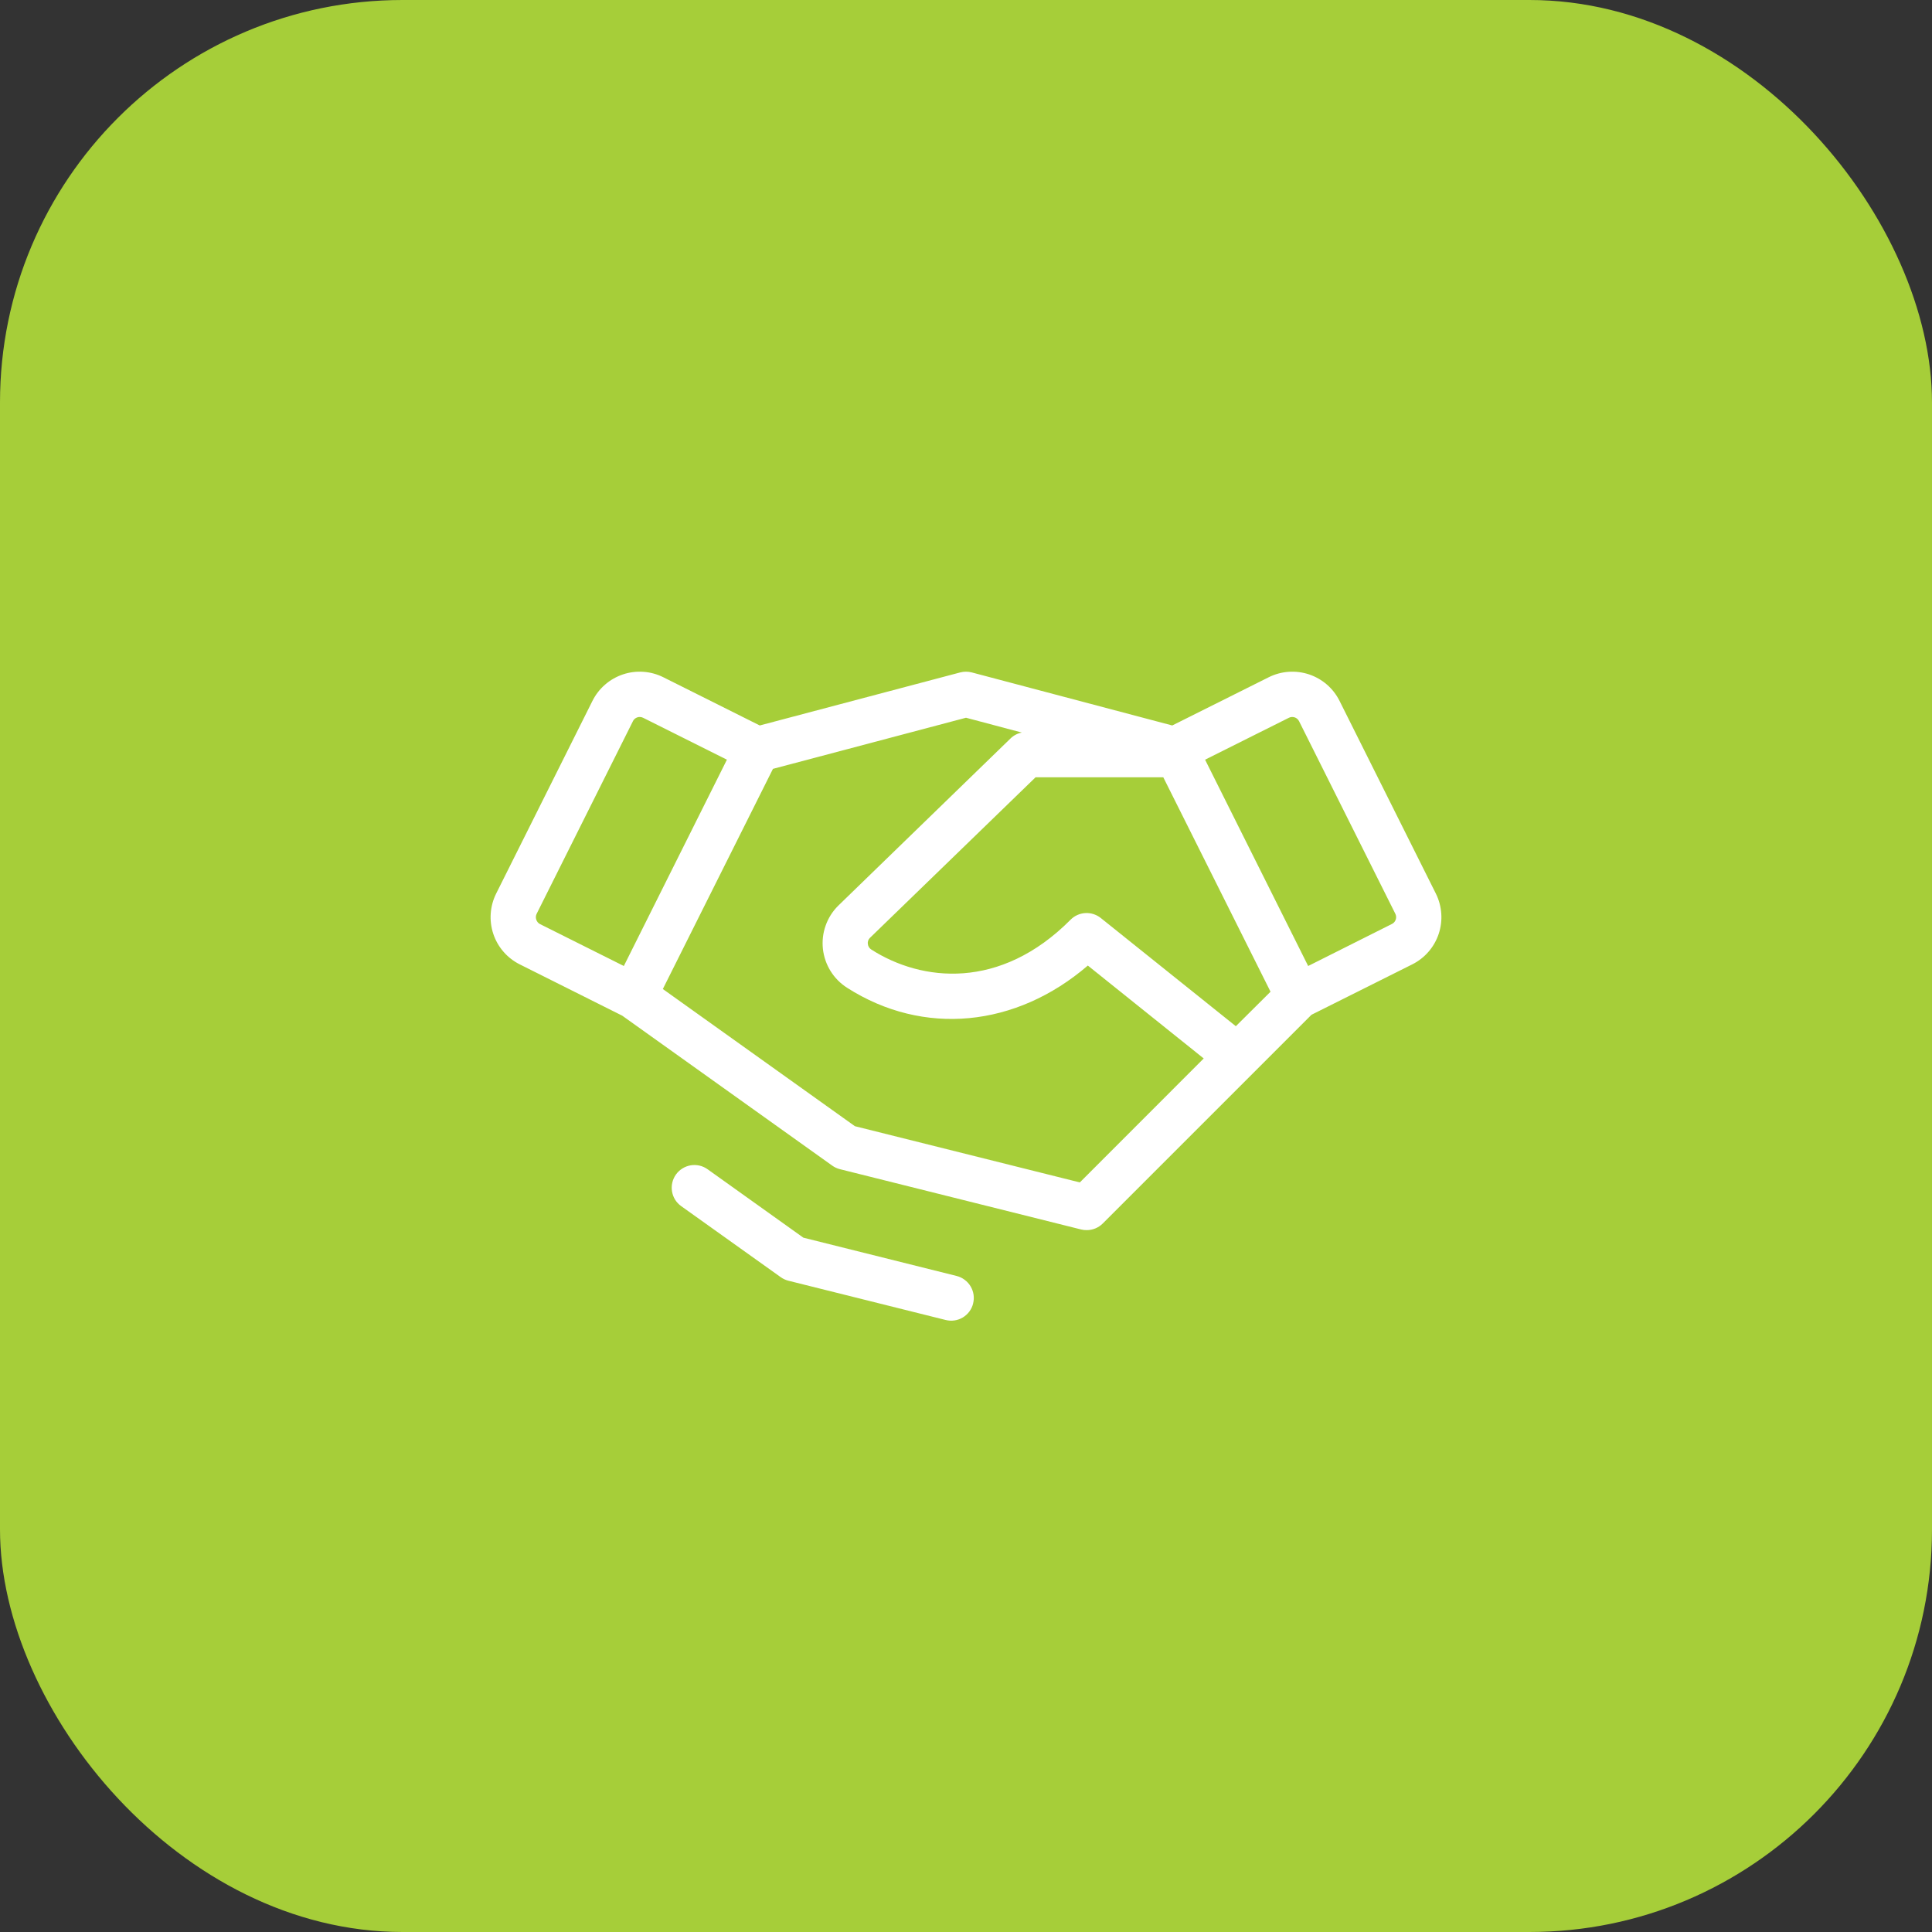
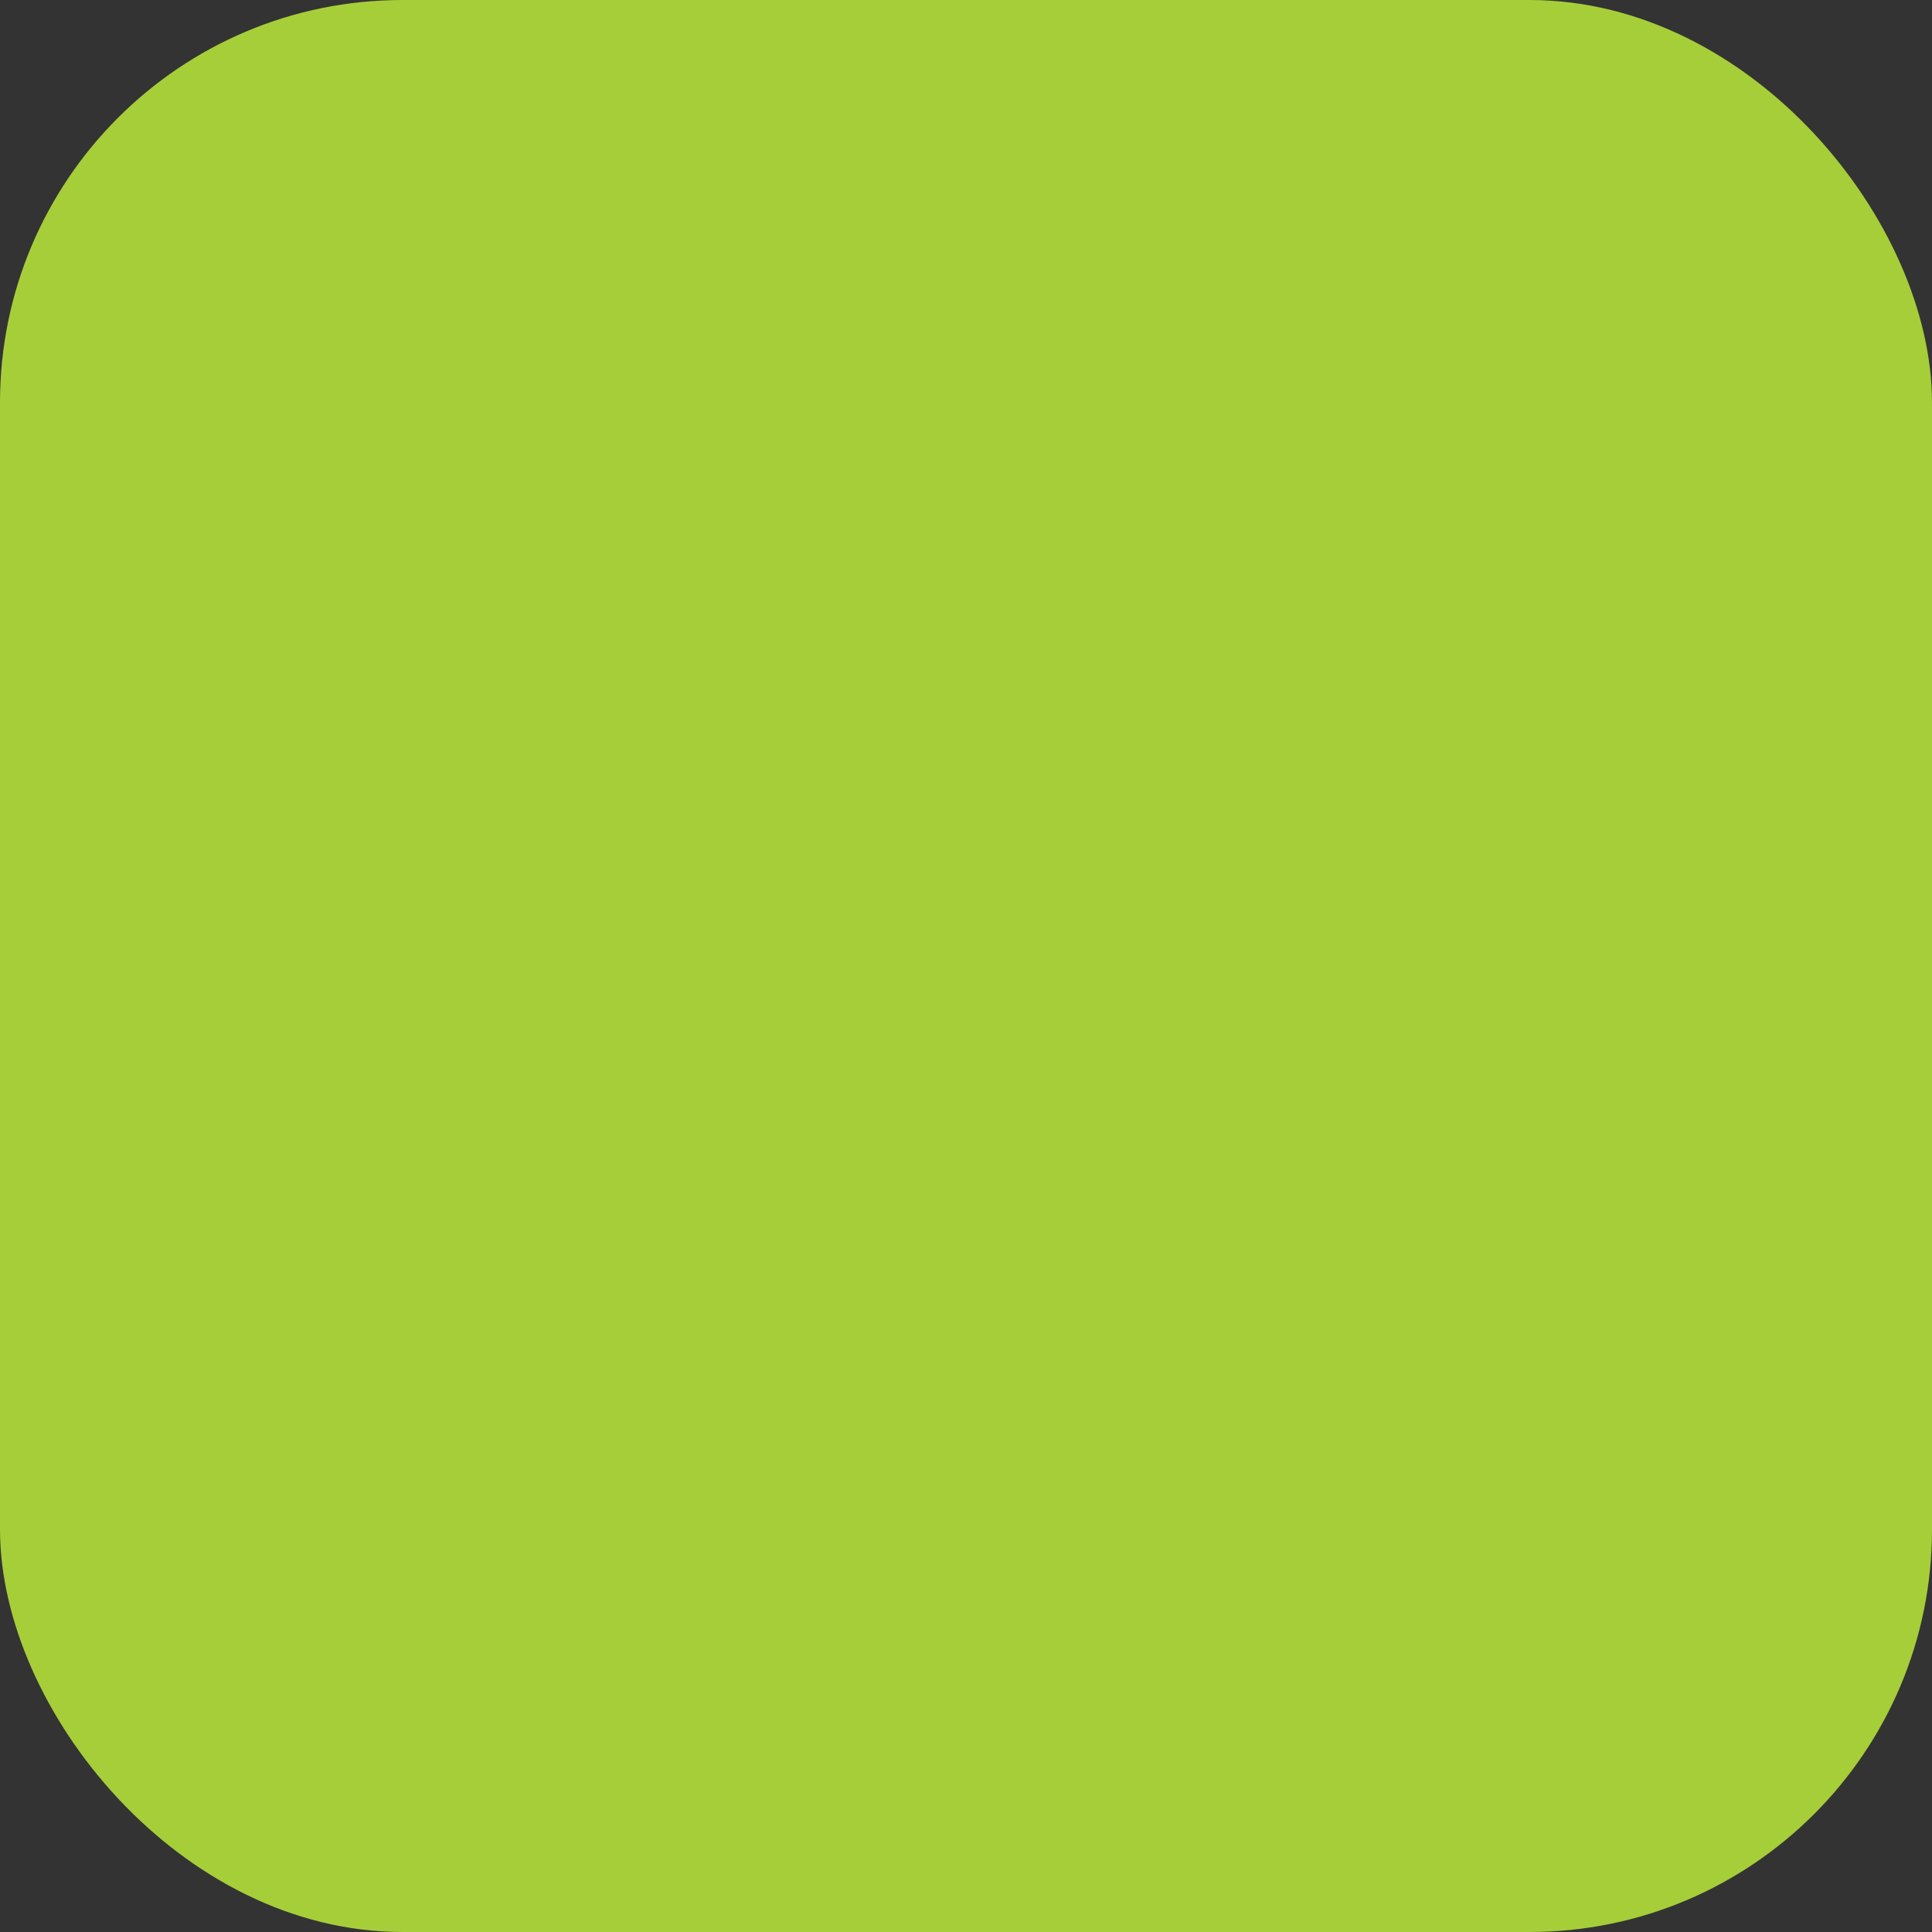
<svg xmlns="http://www.w3.org/2000/svg" width="48" height="48" viewBox="0 0 48 48" fill="none">
  <rect x="0" y="0" width="48" height="48" fill="#333333" stroke="none" />
  <rect width="48" height="48" rx="10" fill="#A6CE39" />
-   <path d="M35.673 22.2L33.281 17.414C33.204 17.26 33.098 17.122 32.968 17.009C32.837 16.896 32.686 16.81 32.523 16.755C32.359 16.701 32.187 16.679 32.015 16.691C31.843 16.703 31.675 16.749 31.521 16.826L29.124 18.024L24.143 16.706C24.049 16.682 23.951 16.682 23.857 16.706L18.876 18.024L16.48 16.826C16.326 16.749 16.158 16.703 15.986 16.691C15.814 16.679 15.641 16.7 15.478 16.755C15.314 16.81 15.163 16.896 15.033 17.009C14.902 17.122 14.796 17.26 14.719 17.414L12.327 22.2C12.172 22.511 12.146 22.872 12.256 23.202C12.366 23.532 12.603 23.805 12.914 23.96L15.459 25.234L20.673 28.957C20.729 28.998 20.793 29.028 20.86 29.046L26.86 30.546C26.906 30.557 26.953 30.563 27 30.562C27.149 30.562 27.292 30.503 27.398 30.397L32.583 25.212L35.086 23.96C35.397 23.805 35.634 23.532 35.744 23.202C35.854 22.872 35.828 22.511 35.673 22.2ZM30.704 25.496L27.348 22.807C27.24 22.721 27.103 22.677 26.965 22.685C26.826 22.693 26.696 22.751 26.598 22.85C24.849 24.611 22.895 24.389 21.649 23.592C21.624 23.577 21.604 23.556 21.588 23.532C21.573 23.508 21.564 23.48 21.561 23.451C21.557 23.425 21.56 23.399 21.568 23.373C21.576 23.348 21.59 23.325 21.608 23.306L25.728 19.312H28.902L31.566 24.639L30.704 25.496ZM13.323 22.846C13.307 22.799 13.311 22.748 13.333 22.703L15.726 17.916C15.741 17.885 15.765 17.859 15.795 17.841C15.825 17.823 15.859 17.813 15.894 17.813C15.923 17.813 15.952 17.82 15.978 17.833L18.06 18.874L15.499 24L13.417 22.959C13.394 22.948 13.374 22.932 13.358 22.912C13.342 22.893 13.33 22.87 13.323 22.846ZM26.828 29.377L21.24 27.98L16.468 24.572L19.204 19.102L24 17.832L25.387 18.2C25.281 18.22 25.184 18.271 25.106 18.347L20.822 22.505C20.683 22.644 20.577 22.812 20.512 22.998C20.446 23.183 20.424 23.381 20.445 23.576C20.467 23.772 20.532 23.96 20.636 24.127C20.74 24.294 20.88 24.435 21.046 24.541C22.942 25.752 25.241 25.524 27.027 23.989L29.906 26.297L26.828 29.377ZM34.677 22.846C34.669 22.869 34.657 22.891 34.641 22.91C34.625 22.928 34.605 22.944 34.583 22.955L32.501 24L29.94 18.874L32.022 17.833C32.044 17.822 32.068 17.815 32.093 17.814C32.117 17.812 32.142 17.815 32.166 17.823C32.189 17.83 32.211 17.843 32.229 17.859C32.248 17.875 32.263 17.895 32.274 17.916L34.667 22.703C34.689 22.748 34.693 22.799 34.677 22.846ZM24.177 32.386C24.141 32.531 24.049 32.655 23.921 32.732C23.793 32.809 23.64 32.831 23.496 32.795L19.583 31.818C19.516 31.8 19.452 31.771 19.396 31.73L16.924 29.966C16.864 29.923 16.812 29.869 16.773 29.806C16.734 29.743 16.708 29.673 16.696 29.6C16.672 29.453 16.707 29.302 16.794 29.18C16.881 29.059 17.013 28.977 17.16 28.952C17.233 28.94 17.308 28.943 17.38 28.959C17.452 28.976 17.52 29.007 17.58 29.05L19.96 30.75L23.767 31.701C23.839 31.719 23.907 31.751 23.966 31.796C24.026 31.84 24.076 31.895 24.114 31.959C24.152 32.022 24.177 32.093 24.188 32.166C24.198 32.239 24.195 32.314 24.176 32.386H24.177Z" fill="white" />
</svg>